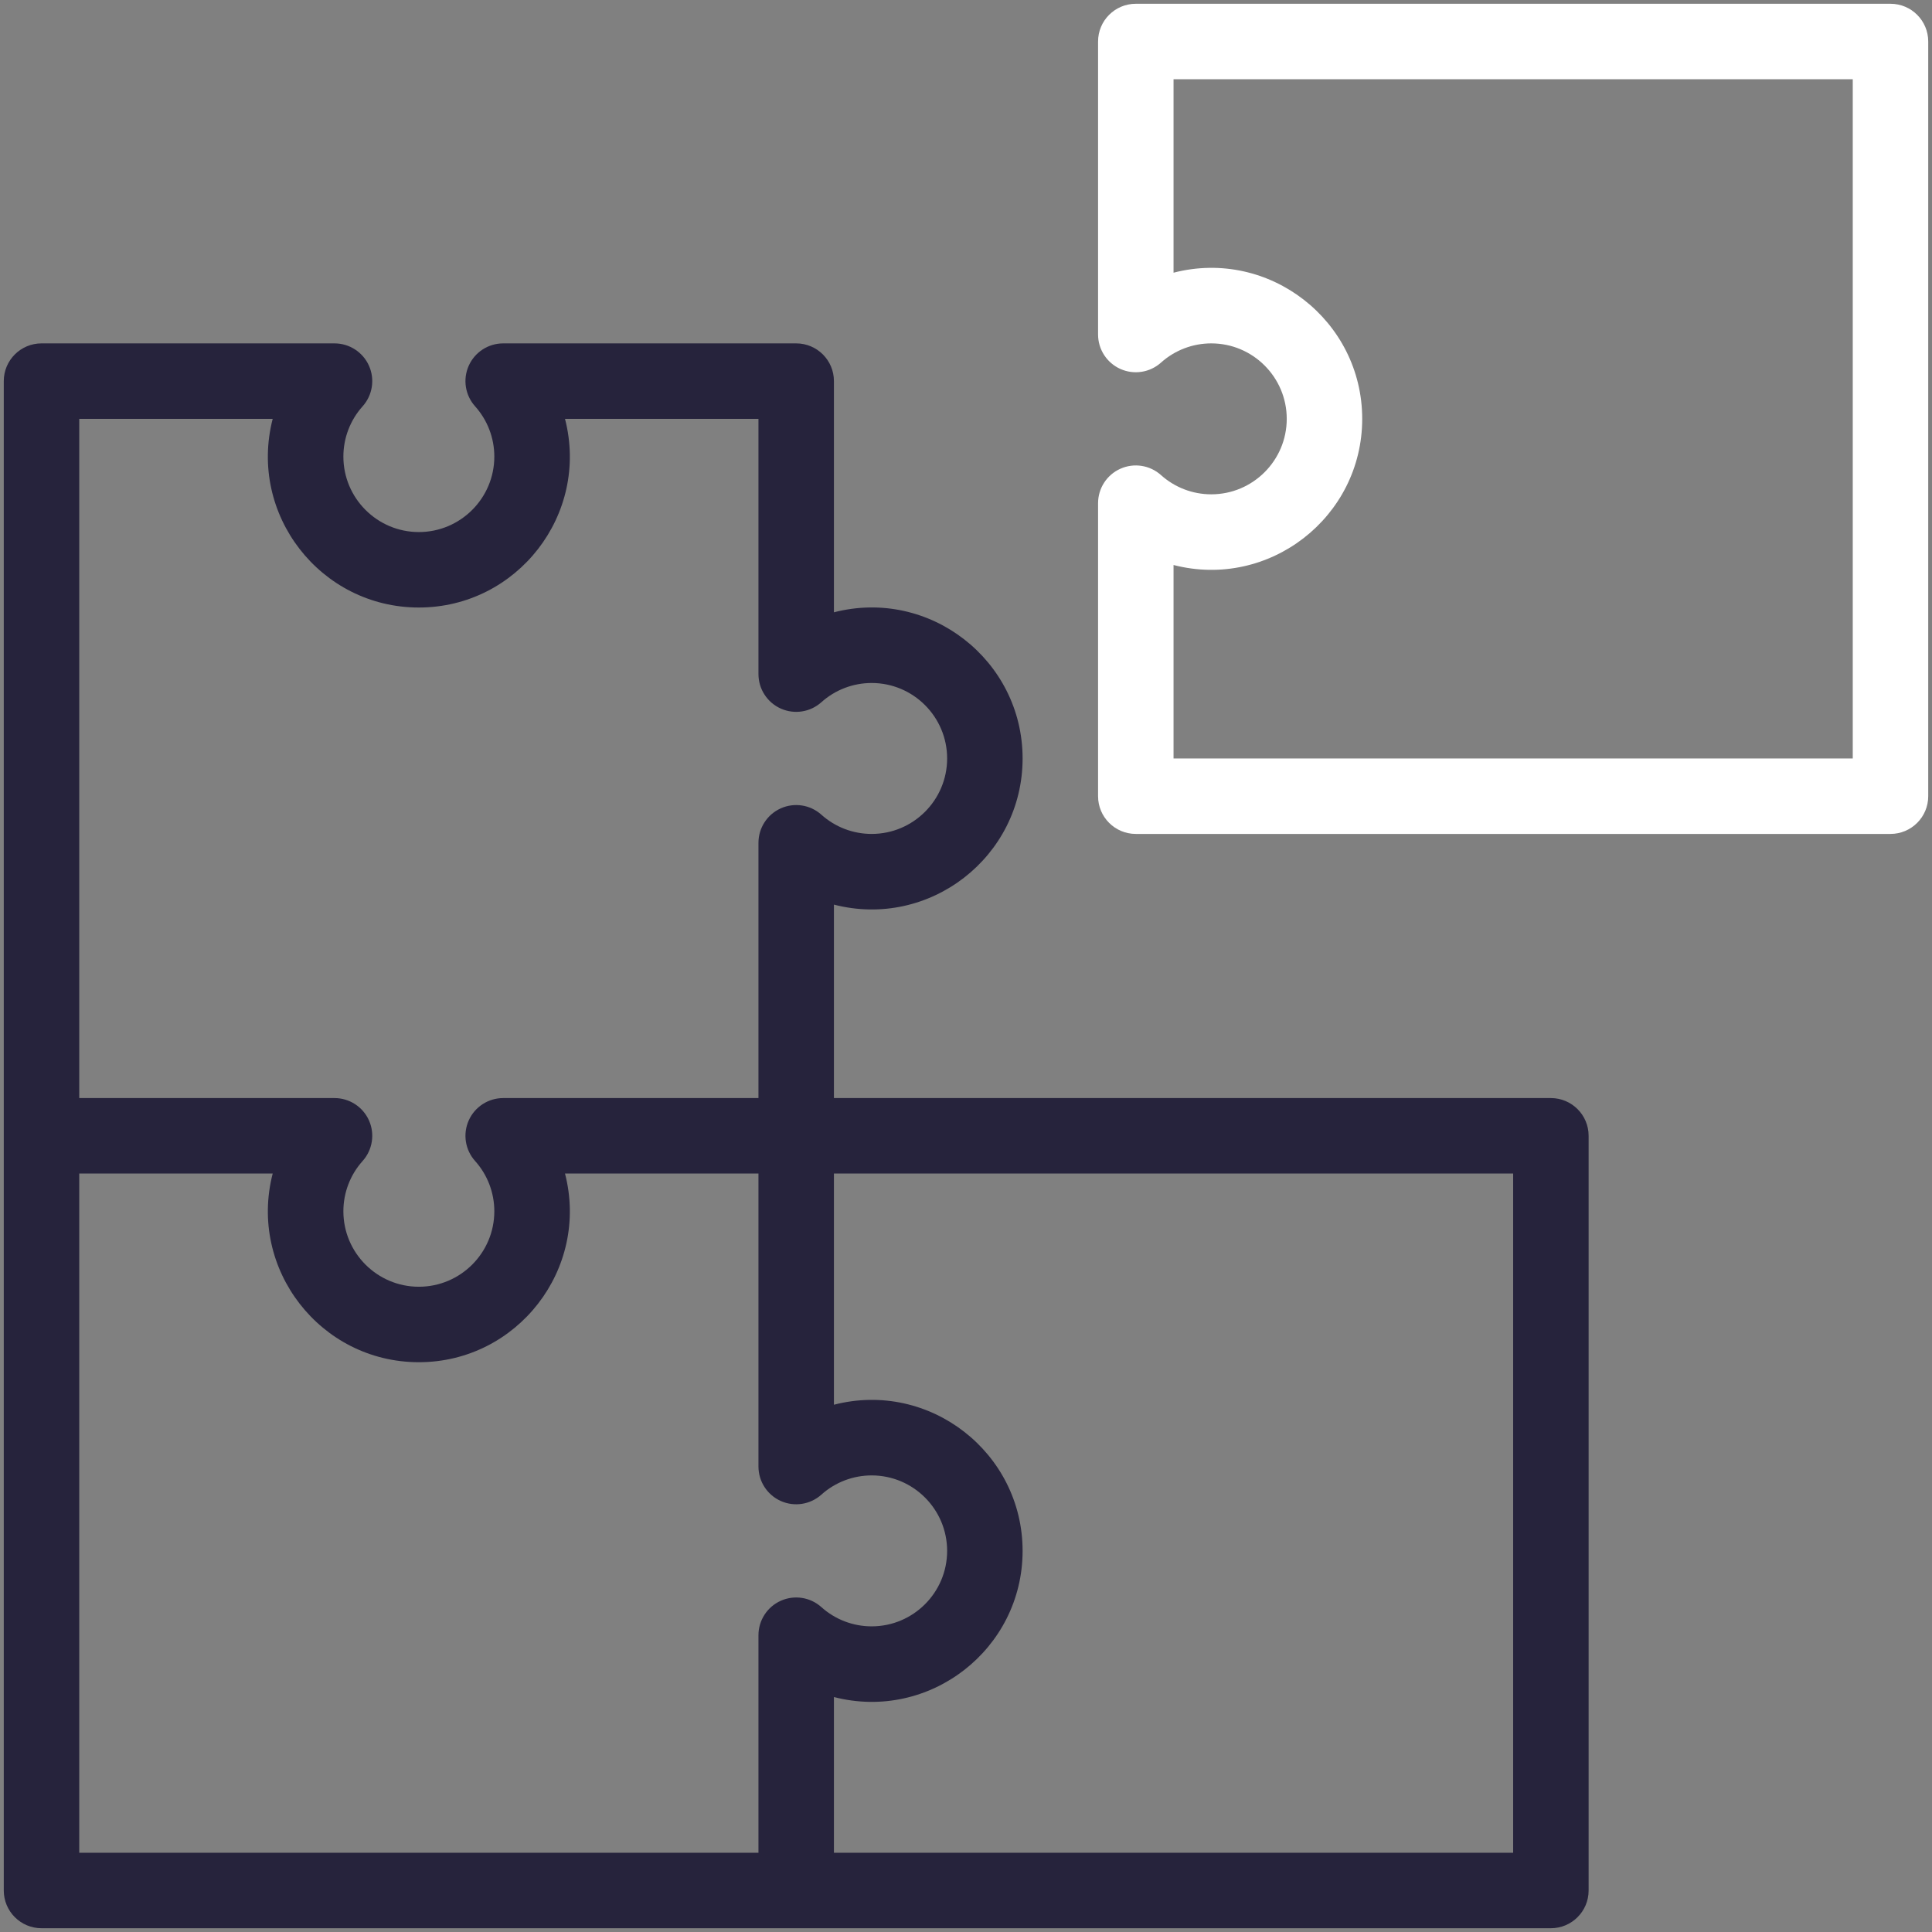
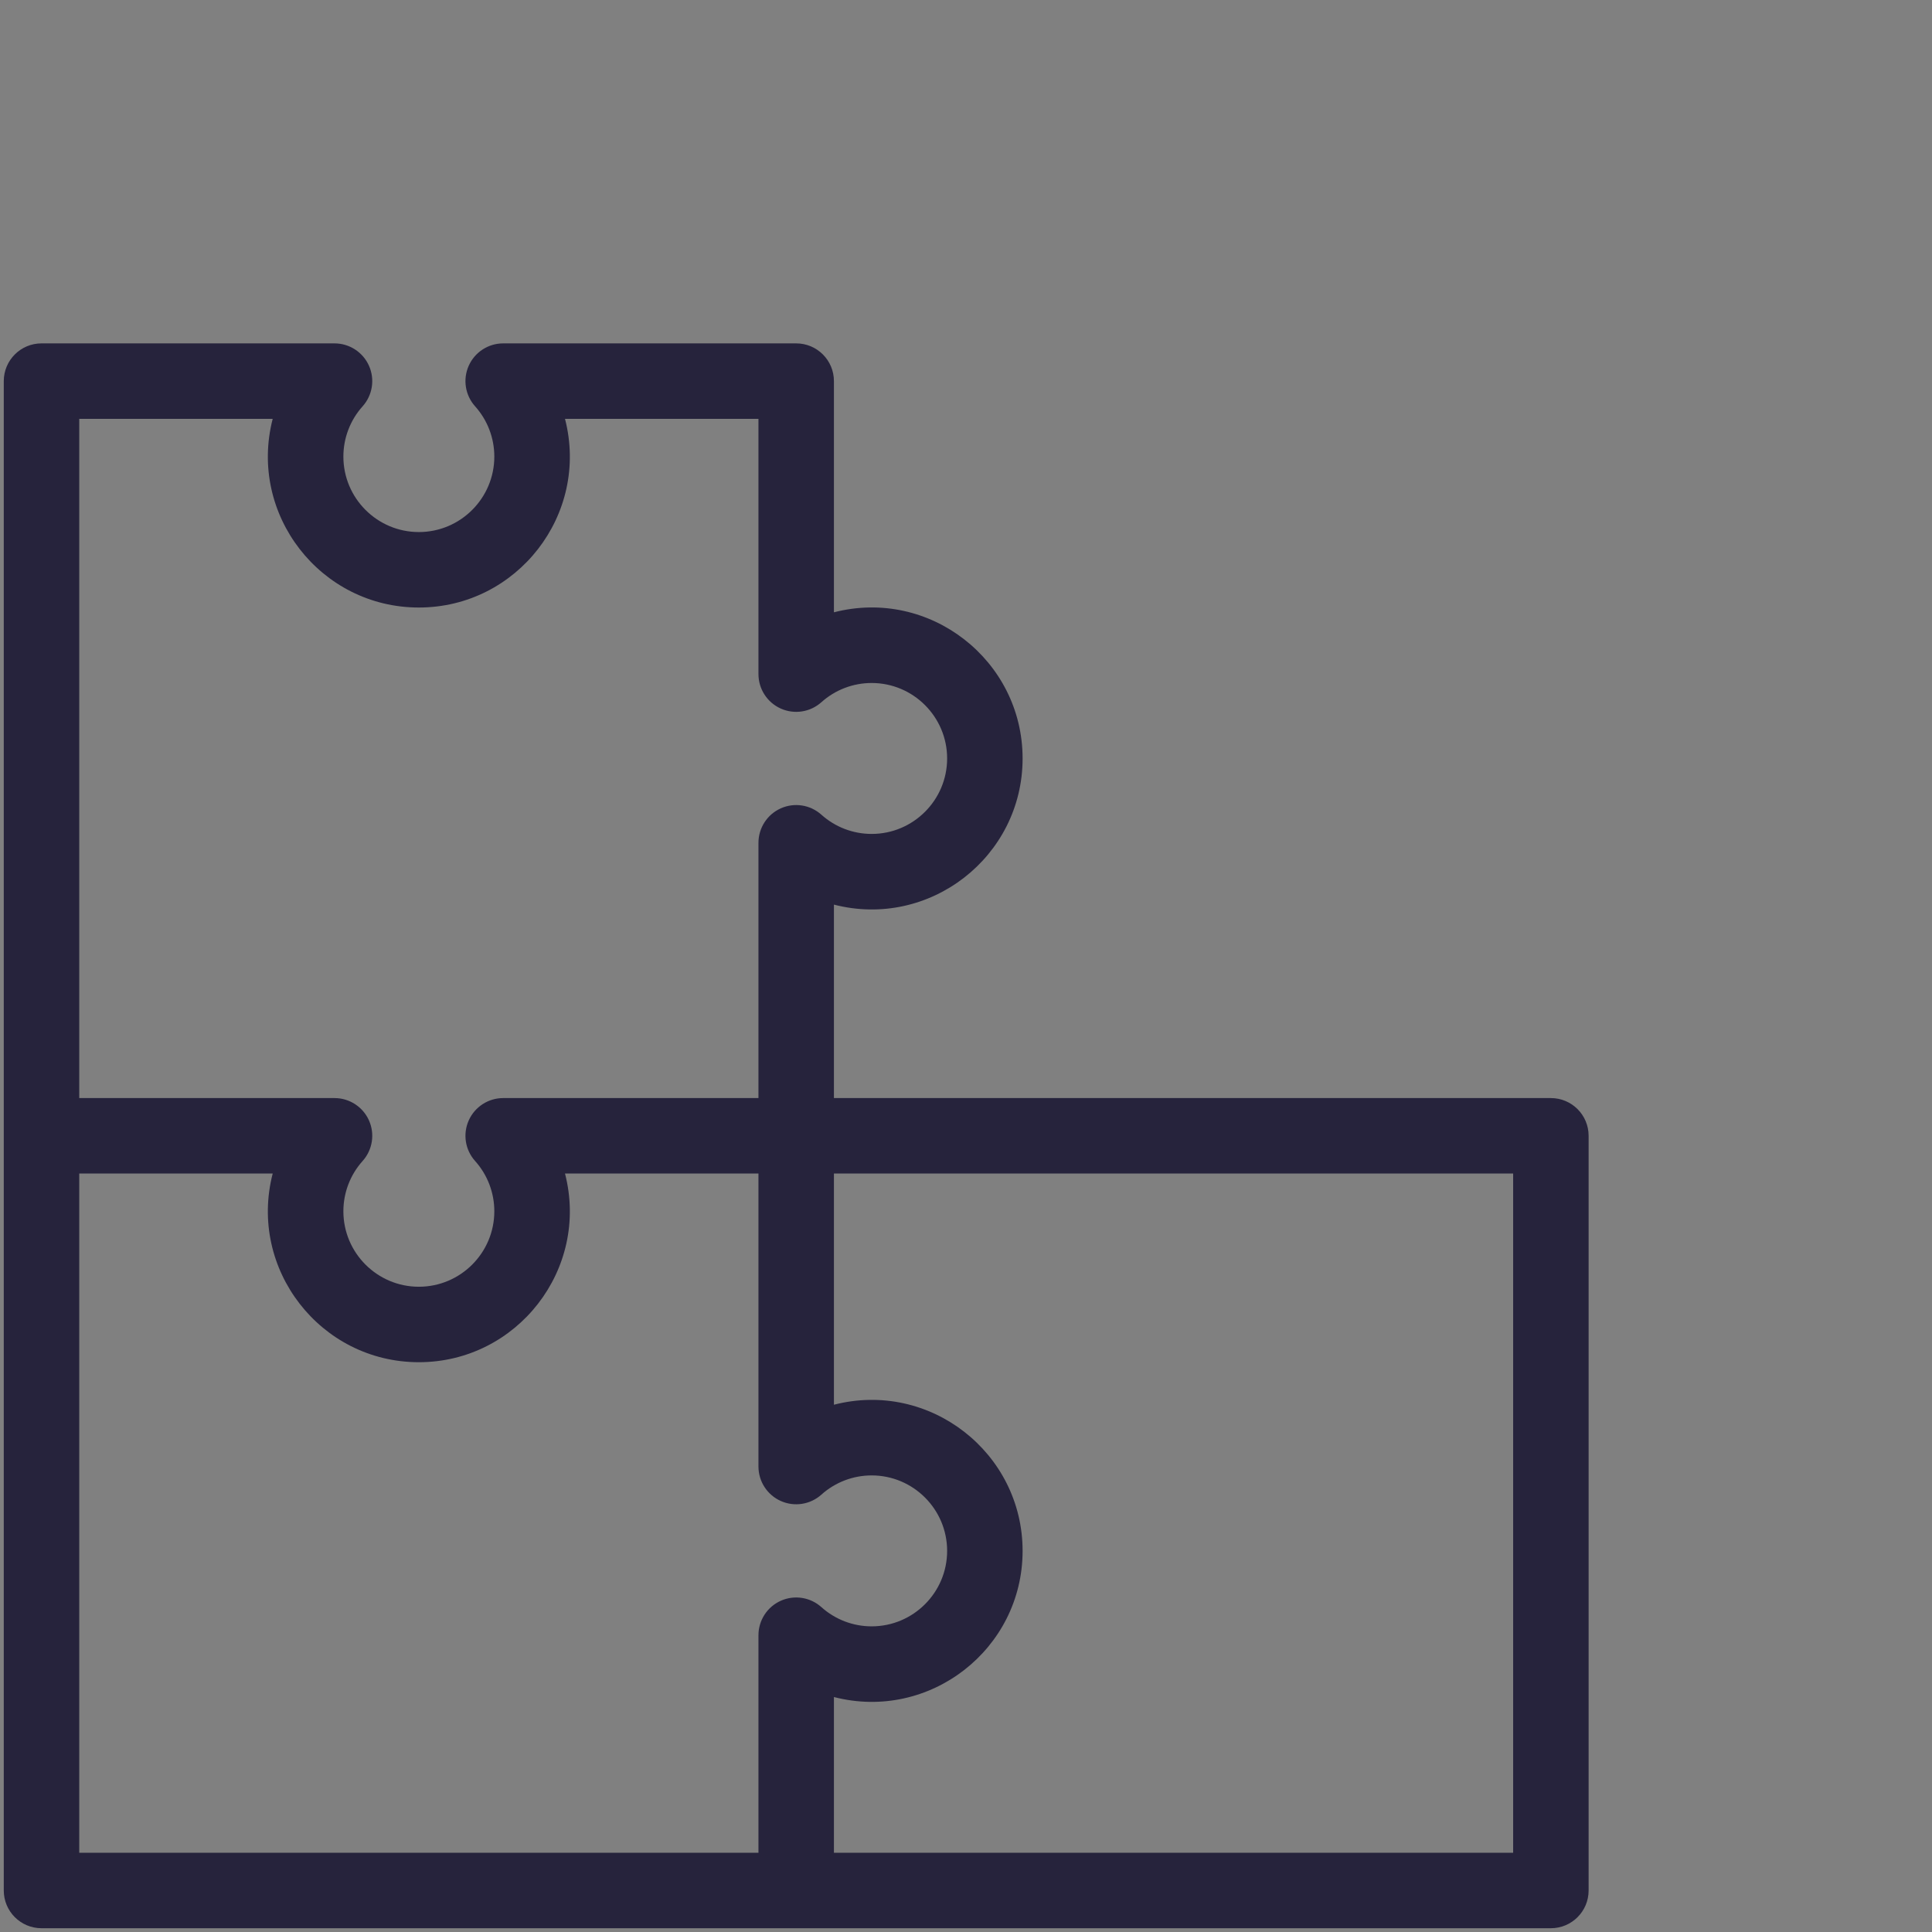
<svg xmlns="http://www.w3.org/2000/svg" xmlns:ns1="http://sodipodi.sourceforge.net/DTD/sodipodi-0.dtd" xmlns:ns2="http://www.inkscape.org/namespaces/inkscape" version="1.1" viewBox="0 0 512 512" style="enable-background:new 0 0 512 512;" xml:space="preserve" id="svg3" ns1:docname="jigsaws_puzzle_creativity_fit_jigsaw_seo_and_web_icon_251255.svg" ns2:version="1.3 (0e150ed6c4, 2023-07-21)">
  <rect x="0" y="0" width="512" height="512" fill="#808080" stroke="none" />
  <defs id="defs3" />
  <ns1:namedview id="namedview3" pagecolor="#ffffff" bordercolor="#000000" borderopacity="0.25" ns2:showpageshadow="2" ns2:pageopacity="0.0" ns2:pagecheckerboard="0" ns2:deskcolor="#d1d1d1" ns2:zoom="1.5214844" ns2:cx="256" ns2:cy="256" ns2:window-width="1920" ns2:window-height="1017" ns2:window-x="1912" ns2:window-y="-8" ns2:window-maximized="1" ns2:current-layer="g3" />
  <g id="_x31_9_x2C__Puzzle_x2C__jigsaw_x2C__creativity_x2C__fit_x2C__jigsaws_x2C__seo_and_web">
    <g id="g3">
      <g id="g1" style="fill:#ffffff;fill-opacity:1">
-         <path style="fill:#ffffff;fill-opacity:1" d="M501,1H301c-5.522,0-10,4.478-10,10v77.65c0,3.945,2.32,7.522,5.923,9.131     c3.604,1.608,7.814,0.949,10.753-1.686C311.341,92.81,316.072,91,321,91c11.028,0,20,8.972,20,20s-8.972,20-20,20     c-4.928,0-9.659-1.81-13.324-5.096c-2.938-2.635-7.15-3.295-10.753-1.686c-3.603,1.608-5.923,5.186-5.923,9.131V211     c0,5.522,4.478,10,10,10h200c5.522,0,10-4.478,10-10V11C511,5.478,506.522,1,501,1z M491,201H311v-51.268     c25.31,6.531,50-12.653,50-38.732c0-26.03-24.653-45.274-50-38.732V21h180V201z" id="path1" />
-       </g>
+         </g>
      <g id="g2" style="fill:#26233c;fill-opacity:1">
        <path style="fill:#26233c;fill-opacity:1" d="M411,291H221v-51.268c25.31,6.531,50-12.653,50-38.732c0-26.03-24.653-45.274-50-38.732V101     c0-5.522-4.478-10-10-10h-77.65c-3.945,0-7.522,2.32-9.131,5.923c-1.609,3.604-0.948,7.815,1.686,10.753     C129.19,111.341,131,116.072,131,121c0,11.028-8.972,20-20,20s-20-8.972-20-20c0-4.928,1.81-9.659,5.096-13.324     c2.634-2.938,3.295-7.149,1.686-10.753C96.173,93.32,92.596,91,88.65,91H11c-5.522,0-10,4.478-10,10c0,11.275,0,388.725,0,400     c0,5.522,4.478,10,10,10c11.275,0,388.725,0,400,0c5.522,0,10-4.478,10-10V301C421,295.478,416.522,291,411,291z M72.268,111     c-6.531,25.31,12.653,50,38.732,50c26.03,0,45.273-24.653,38.732-50H201v67.65c0,3.945,2.32,7.522,5.923,9.131     c3.604,1.607,7.815,0.949,10.753-1.686C221.341,182.81,226.072,181,231,181c11.028,0,20,8.972,20,20s-8.972,20-20,20     c-4.928,0-9.659-1.81-13.324-5.096c-2.938-2.635-7.15-3.295-10.753-1.686c-3.603,1.608-5.923,5.186-5.923,9.131V291h-67.65     c-3.945,0-7.522,2.32-9.131,5.923c-1.609,3.604-0.948,7.815,1.686,10.753C129.19,311.341,131,316.072,131,321     c0,11.028-8.972,20-20,20s-20-8.972-20-20c0-4.928,1.81-9.659,5.096-13.324c2.634-2.938,3.295-7.149,1.686-10.753     C96.173,293.32,92.596,291,88.65,291H21V111H72.268z M21,311h51.268c-6.531,25.31,12.653,50,38.732,50     c26.03,0,45.273-24.653,38.732-50H201v77.65c0,3.945,2.32,7.522,5.923,9.131c3.604,1.608,7.815,0.949,10.753-1.686     C221.341,392.81,226.072,391,231,391c11.028,0,20,8.972,20,20s-8.972,20-20,20c-4.928,0-9.659-1.81-13.324-5.096     c-2.938-2.635-7.15-3.295-10.753-1.686c-3.603,1.608-5.923,5.186-5.923,9.131V491H21V311z M401,491H221v-41.268     c25.31,6.531,50-12.653,50-38.732c0-26.03-24.653-45.274-50-38.732V311h180V491z" id="path2" />
      </g>
    </g>
  </g>
  <g id="Layer_1" />
</svg>